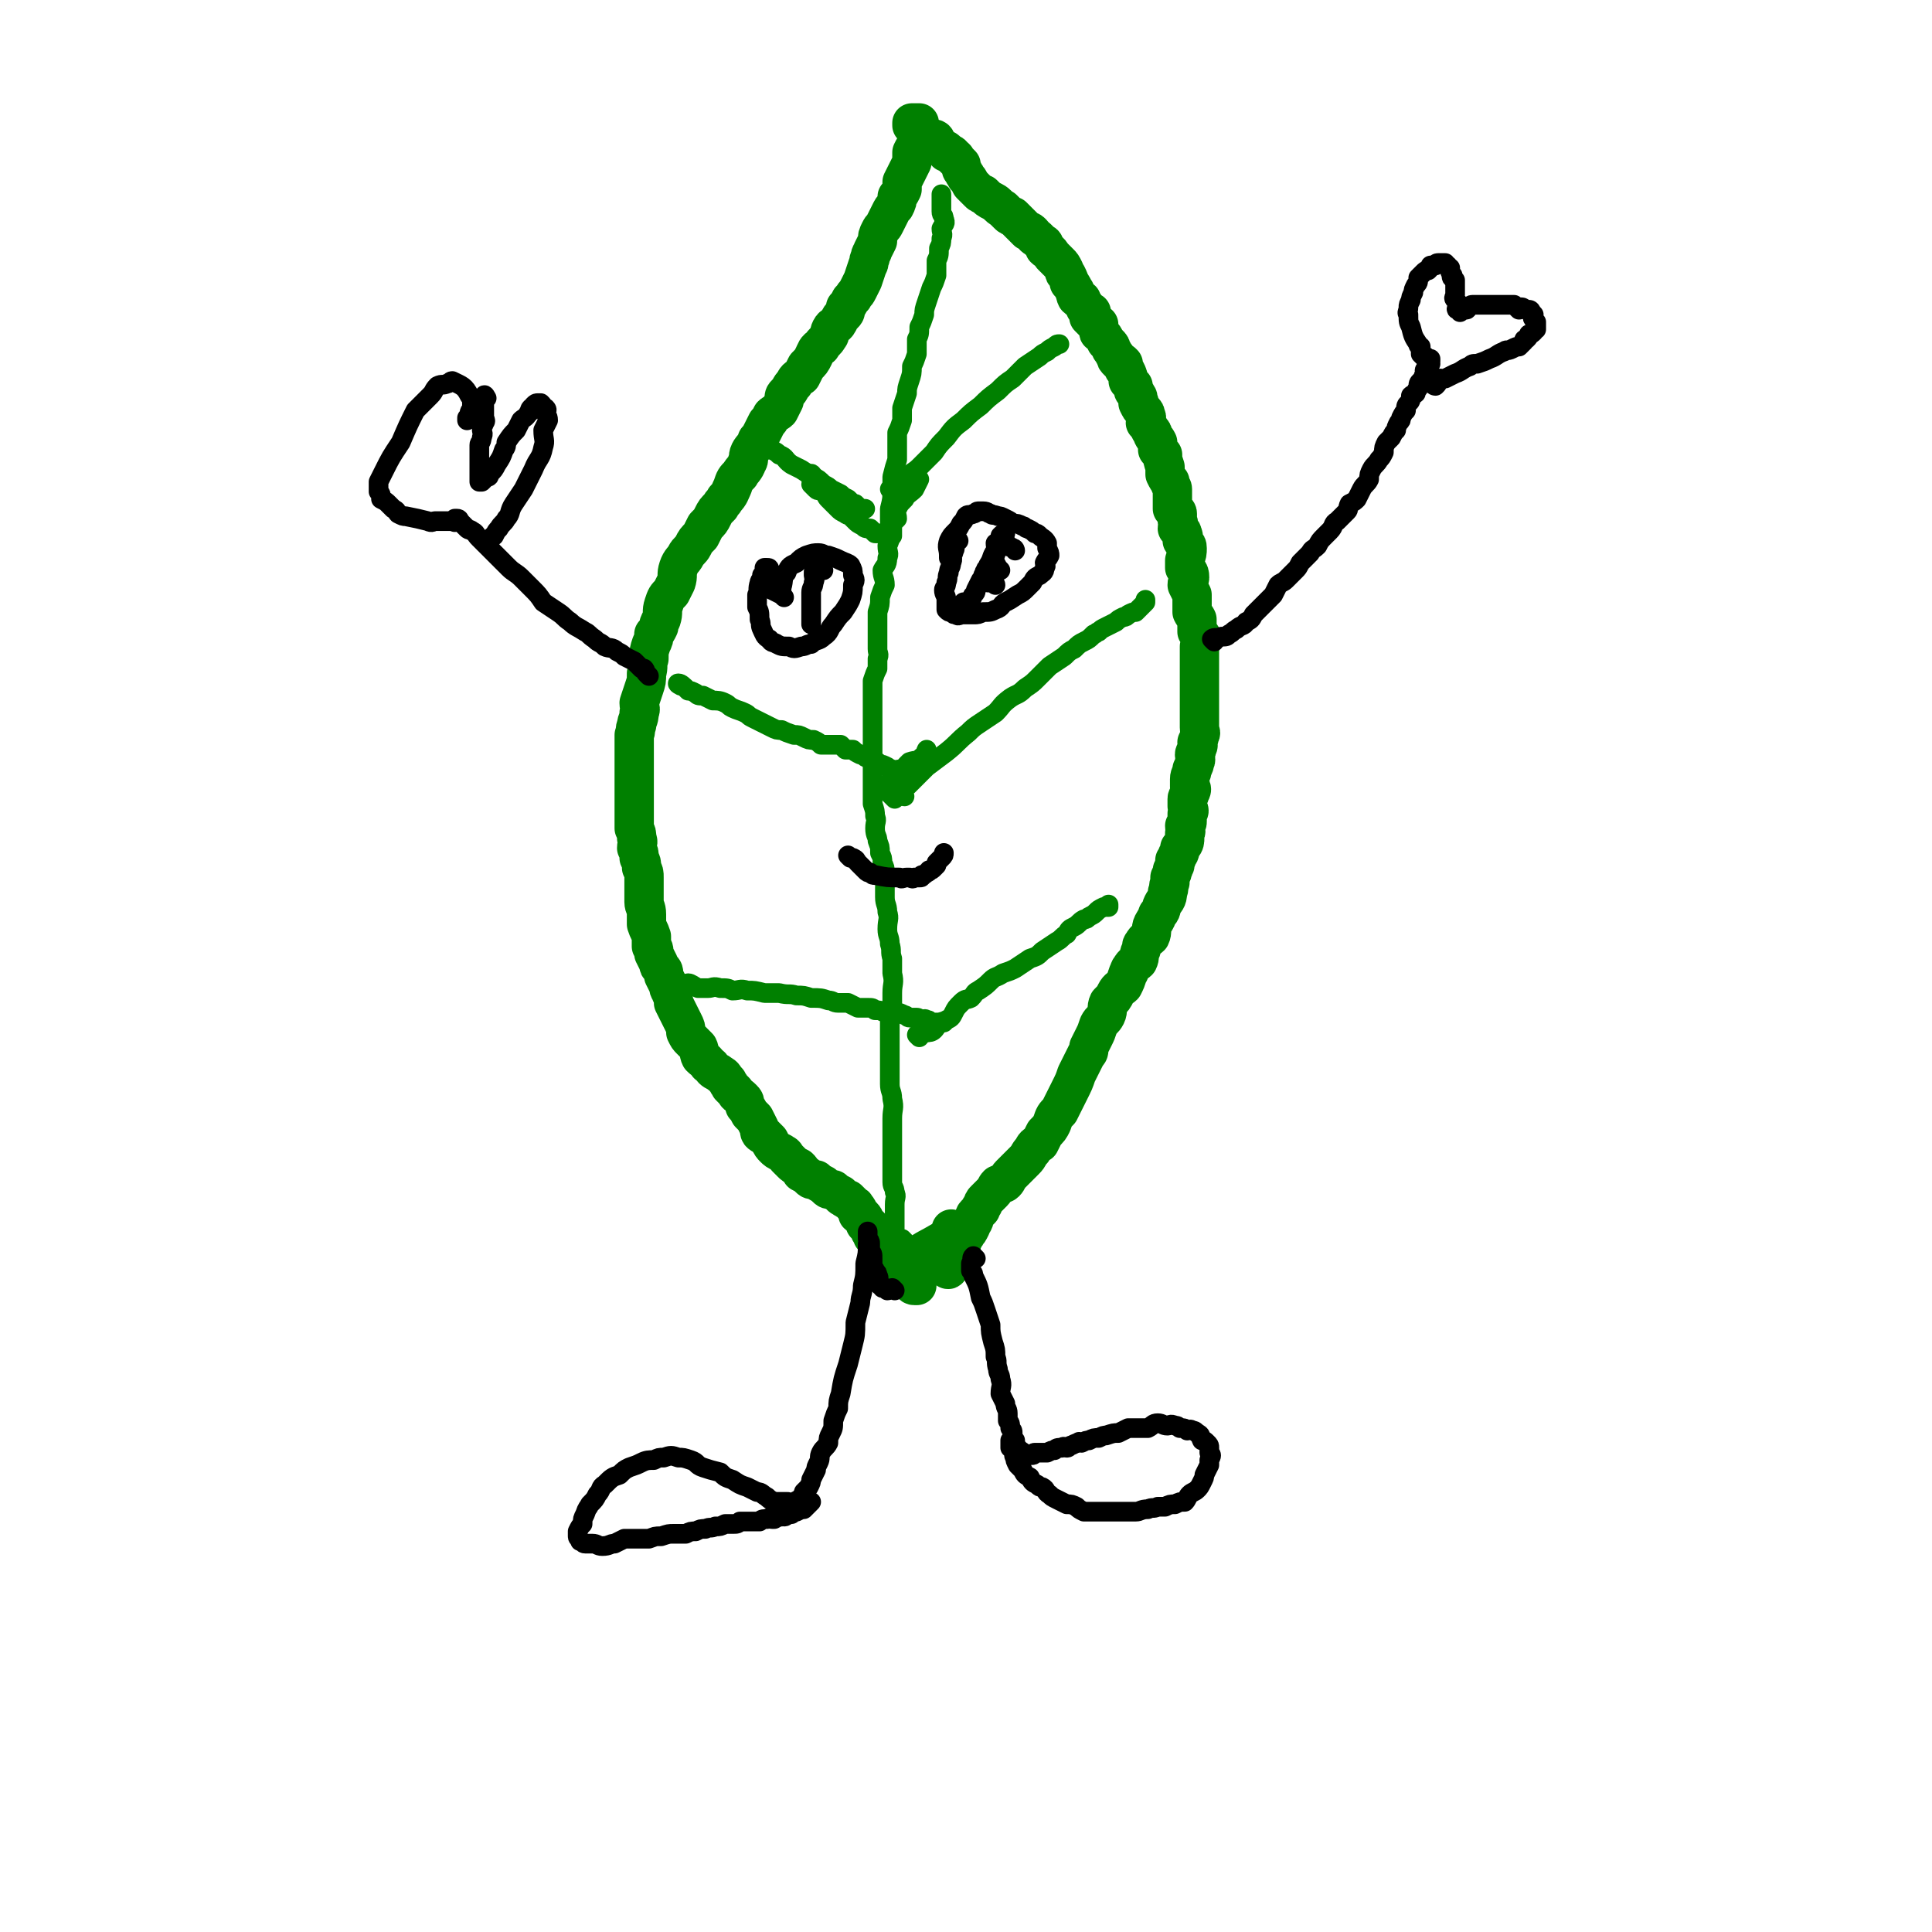
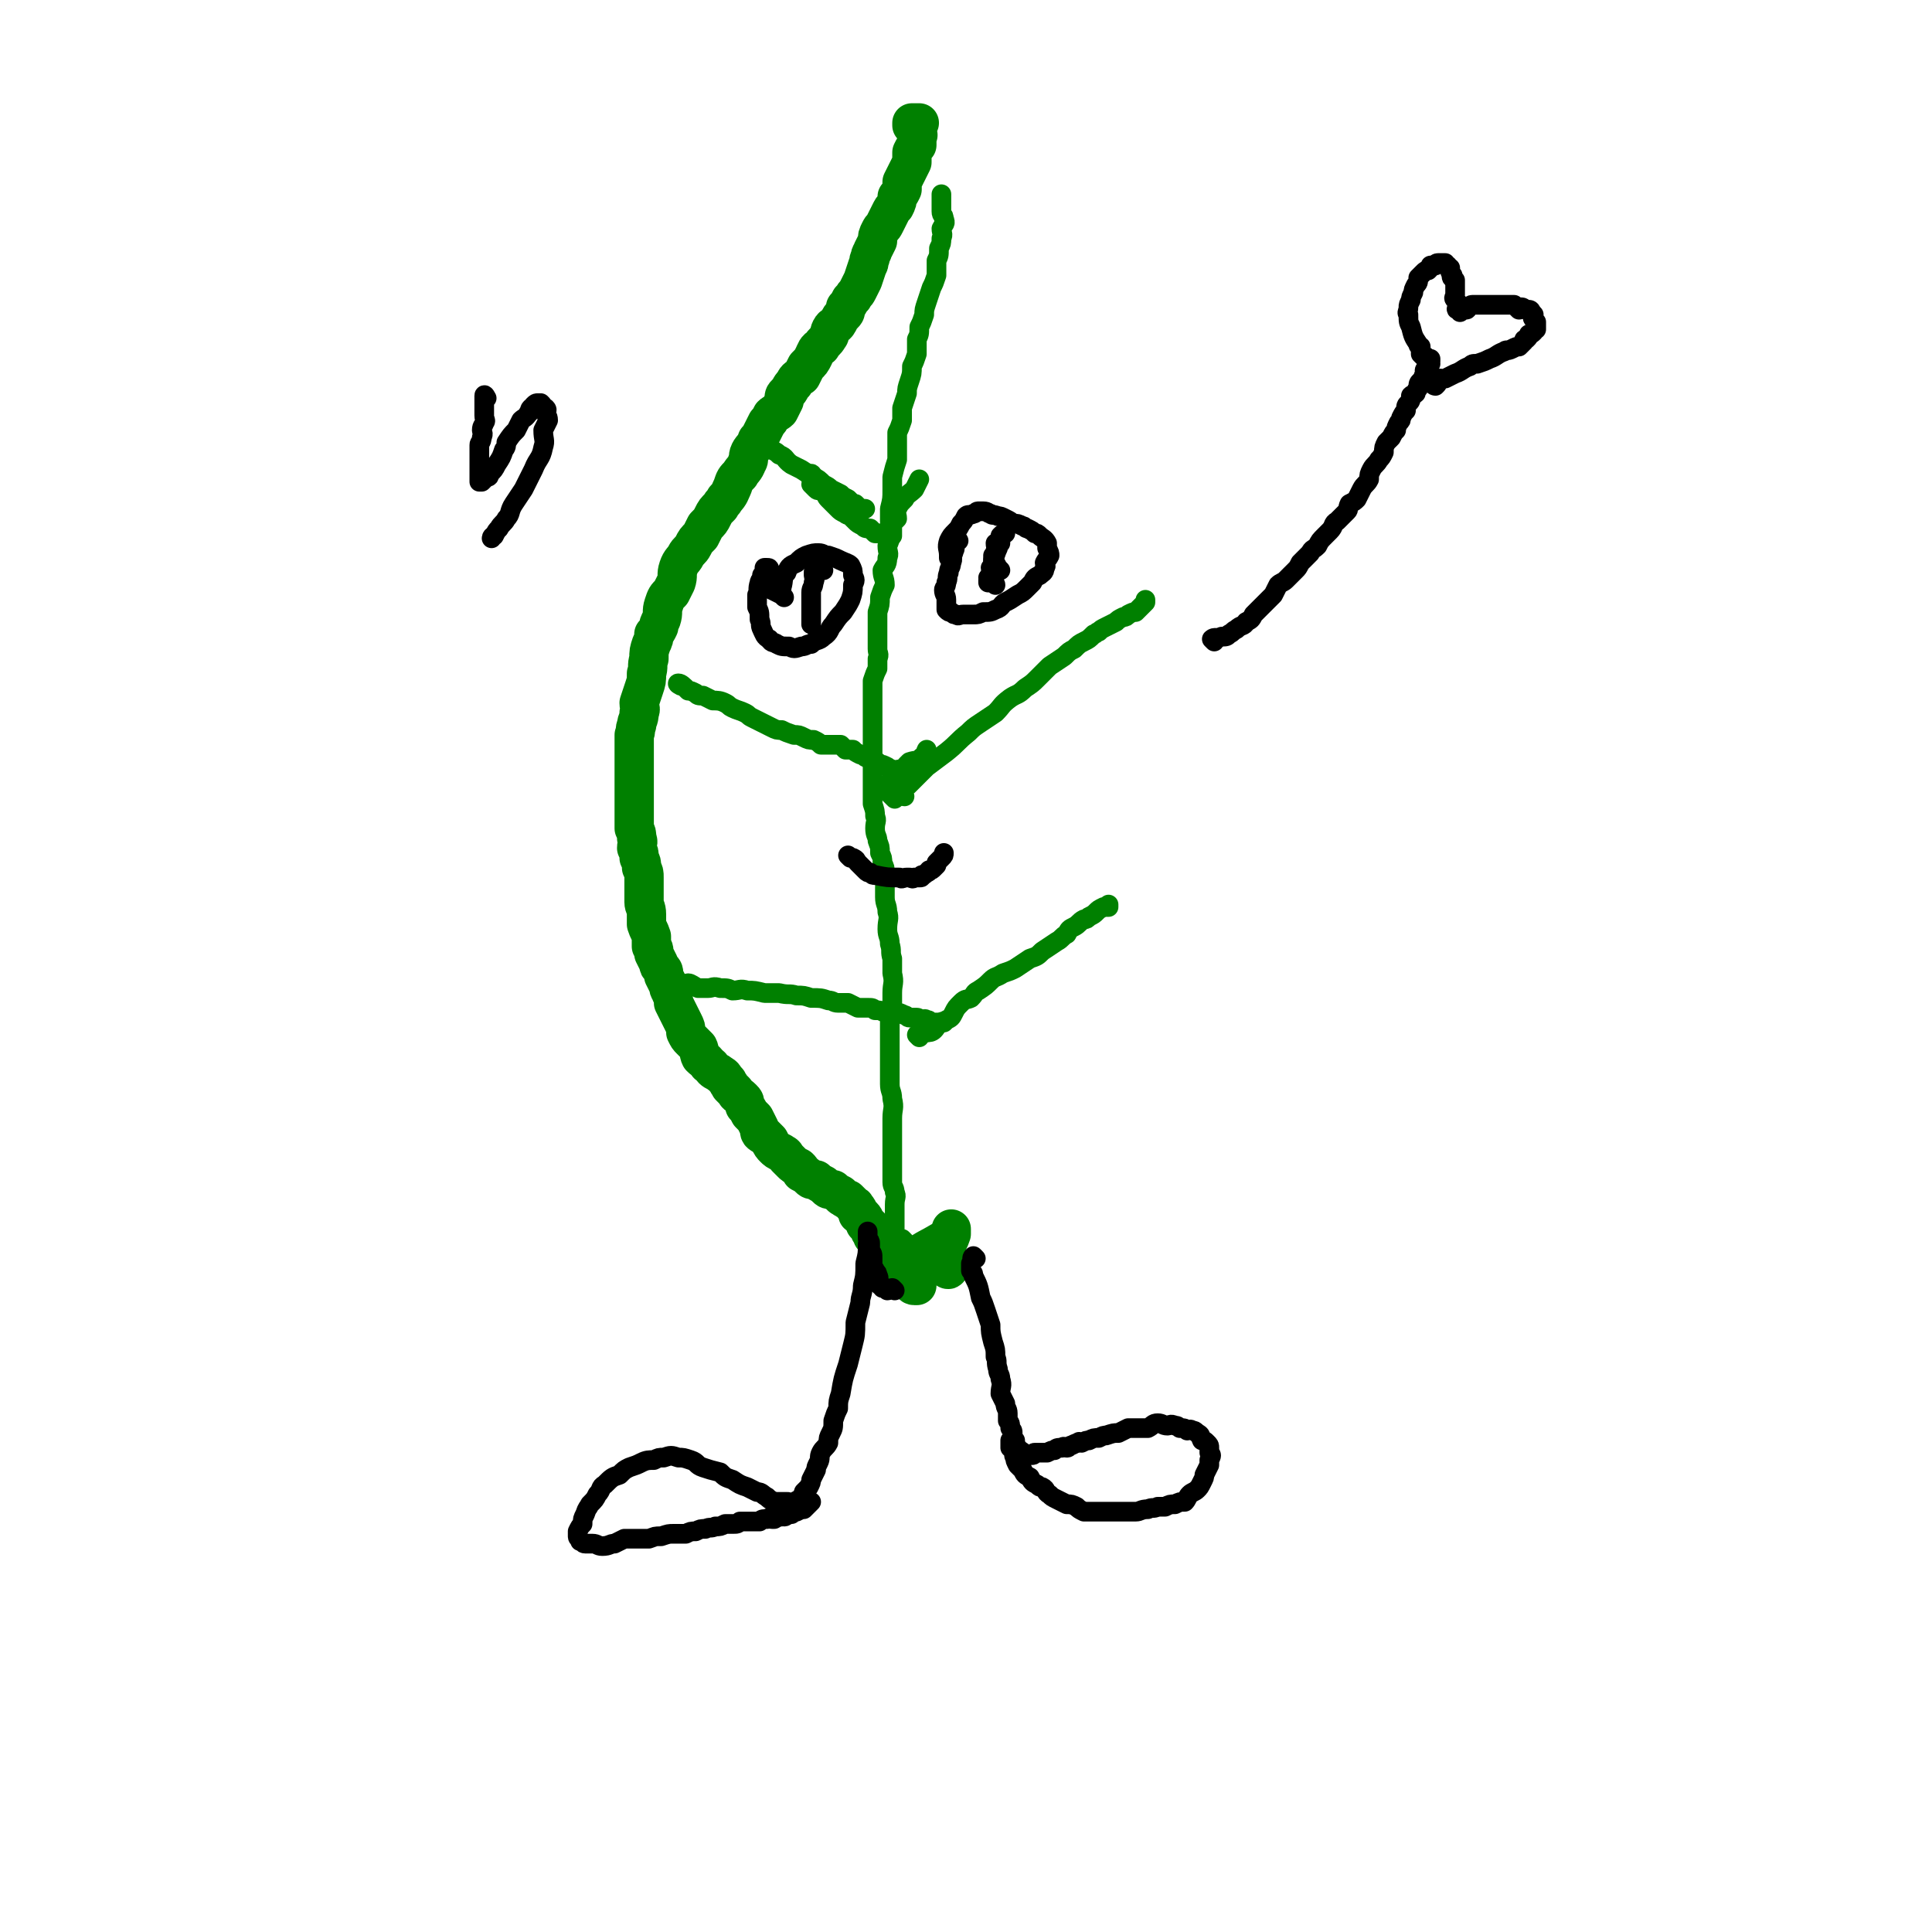
<svg xmlns="http://www.w3.org/2000/svg" viewBox="0 0 786 786" version="1.1">
  <g fill="none" stroke="#008000" stroke-width="16" stroke-linecap="round" stroke-linejoin="round">
    <path d="M373,52c0,-1 -1,-1 -1,-1 0,-1 -1,0 -1,0 0,0 0,-1 0,-1 1,0 1,0 2,0 0,0 0,0 1,0 0,0 -1,1 -1,1 0,2 0,2 0,3 0,1 1,1 0,1 0,2 0,2 0,4 -1,1 -1,1 -2,3 0,1 0,2 0,4 -1,2 -1,2 -2,4 -1,2 -1,2 -2,4 0,2 0,2 0,3 -1,2 -1,2 -2,3 0,2 0,2 -1,4 -1,1 -1,1 -2,3 -1,2 -1,2 -2,4 -1,2 -1,1 -2,3 -1,2 -1,2 -1,4 -1,2 -1,2 -2,4 0,1 -1,1 -1,3 -1,1 0,2 -1,3 -1,3 -1,3 -2,6 -1,2 -1,2 -2,4 -1,2 -1,1 -2,3 -1,1 -1,1 -1,1 -1,2 -1,2 -2,3 0,2 0,2 -1,3 -1,1 -1,1 -2,3 -1,2 -2,1 -3,3 -1,2 0,2 -1,3 -1,2 -2,2 -3,4 -2,1 -2,2 -3,4 -1,2 -1,2 -3,4 -1,2 -1,2 -2,4 -2,1 -2,1 -3,3 -2,2 -1,2 -3,4 -1,1 -1,1 -1,3 -1,2 -1,2 -2,4 -1,1 -2,1 -3,2 -1,2 -1,2 -2,3 -1,2 -1,2 -2,4 -1,2 -1,2 -2,3 -1,3 -2,3 -3,5 -1,2 0,3 -1,4 -1,3 -2,3 -3,5 -2,2 -2,2 -3,5 -1,2 -1,3 -3,5 -1,2 -1,1 -2,3 -2,2 -2,2 -3,4 -1,2 -1,2 -3,4 -1,2 -1,2 -2,4 -2,2 -2,2 -3,4 -1,2 -2,2 -3,4 -1,2 -2,2 -3,5 -1,3 0,3 -1,6 -1,2 -1,2 -2,4 -2,2 -2,2 -3,5 -1,3 0,3 -1,6 -1,2 -1,2 -1,3 -1,2 -1,2 -2,3 0,2 0,2 -1,4 -1,3 -1,3 -1,6 -1,3 0,3 -1,6 0,3 0,3 -1,6 -1,3 -1,3 -2,6 0,2 1,2 0,4 0,3 -1,3 -1,5 -1,2 0,2 -1,4 0,2 0,2 0,4 0,2 0,2 0,4 0,2 0,2 0,4 0,3 0,3 0,6 0,2 0,2 0,5 0,3 0,3 0,6 0,2 0,2 0,5 0,2 0,2 0,4 1,2 1,2 1,4 1,2 0,2 0,4 1,2 1,2 1,4 1,2 1,2 1,4 1,2 1,2 1,4 0,3 0,3 0,5 0,2 0,2 0,5 0,2 1,2 1,5 0,2 0,2 0,4 1,3 1,2 2,5 0,2 0,2 0,4 1,1 1,1 1,3 1,2 1,2 2,4 0,1 0,1 1,2 1,1 1,1 1,3 1,2 1,2 2,4 0,2 1,2 1,3 1,2 1,2 1,4 1,2 1,2 2,4 1,2 1,2 2,4 1,2 1,2 1,4 1,2 1,2 2,3 2,2 2,2 3,3 1,2 0,2 1,4 2,2 2,1 3,3 2,1 1,1 2,2 1,1 2,1 3,2 2,1 1,1 3,3 0,1 1,1 1,2 1,1 1,1 2,2 1,2 1,1 3,3 1,1 1,1 1,3 1,1 1,1 2,3 1,1 1,1 2,2 1,2 1,2 2,4 0,2 0,2 2,3 1,1 1,1 2,2 1,2 1,2 2,3 1,1 1,1 3,2 1,1 1,0 2,2 1,1 1,1 2,2 1,1 1,1 3,2 1,1 1,1 1,2 2,1 2,1 3,2 1,1 1,1 3,1 1,1 1,1 3,2 0,0 0,0 1,1 1,1 1,1 3,1 1,1 1,1 3,2 0,0 0,1 1,1 1,1 1,1 2,1 1,1 1,1 2,2 0,1 1,0 1,1 1,1 1,1 1,2 1,0 0,0 0,1 1,1 1,0 2,1 1,1 1,2 1,3 1,0 1,0 2,1 0,1 0,1 0,2 1,1 1,1 1,2 1,1 1,1 2,2 0,1 0,1 0,2 1,1 1,1 1,2 1,0 1,0 2,1 0,1 0,1 0,1 1,1 1,1 2,2 0,1 0,0 1,1 1,1 1,1 1,2 1,0 1,0 2,1 0,1 0,1 1,1 1,1 0,1 1,2 1,0 1,-1 2,0 0,0 0,1 0,1 0,1 0,1 1,1 0,0 0,1 1,1 0,0 1,0 1,0 0,-1 0,-1 -1,-2 " />
-     <path d="M381,58c0,-1 -1,-2 -1,-1 0,0 1,1 2,2 1,1 1,1 2,2 1,0 1,0 1,1 2,1 2,0 3,2 1,0 1,1 1,1 1,1 1,1 2,2 0,2 0,2 1,3 0,1 1,1 1,2 1,1 1,1 2,3 0,0 0,0 1,1 1,1 1,1 2,2 1,1 1,1 2,1 2,2 2,2 4,3 2,1 2,2 4,3 1,1 1,1 2,2 1,1 1,1 2,1 1,1 1,1 2,2 1,1 1,1 2,2 1,1 1,1 2,2 1,0 1,0 2,1 1,1 0,1 2,2 1,1 1,1 2,2 1,0 1,1 1,2 1,1 2,1 3,3 0,0 0,0 1,1 1,1 1,1 2,2 1,1 1,1 2,3 0,1 0,1 1,2 1,2 1,2 1,3 1,1 1,1 2,3 1,1 0,1 1,3 1,1 1,0 2,1 0,1 0,1 1,2 1,1 0,1 1,2 1,1 1,1 2,1 0,1 -1,1 -1,2 1,1 1,1 2,2 1,1 1,1 2,1 0,1 0,2 0,3 0,1 1,0 1,1 1,1 1,1 2,3 0,0 0,0 1,1 1,1 1,1 1,2 1,1 1,2 2,3 0,1 0,1 1,2 1,0 1,0 2,1 0,2 0,2 1,3 1,2 1,2 1,4 1,1 1,1 2,2 0,2 0,2 1,3 1,2 1,1 1,3 1,1 0,1 0,1 1,2 1,2 2,3 1,1 1,1 1,2 1,1 0,2 0,3 1,1 1,1 2,3 1,1 1,1 1,2 1,2 1,1 2,3 0,1 0,1 0,3 1,1 1,1 2,2 0,2 0,2 1,5 0,1 0,1 0,3 1,2 1,2 2,3 0,2 1,2 1,3 0,2 0,2 0,4 0,2 0,2 0,4 1,1 2,1 2,2 0,2 0,2 0,3 1,1 0,2 0,3 1,1 2,1 2,2 1,2 0,2 0,3 1,2 2,1 2,3 0,2 0,2 -1,5 0,1 0,1 0,3 1,2 2,1 2,4 0,1 -1,1 -1,3 1,2 1,2 2,4 0,2 0,2 0,4 0,2 0,2 0,3 1,2 1,1 2,3 0,1 0,1 0,3 0,1 0,1 0,2 1,2 2,1 2,3 0,1 0,1 -1,3 0,1 0,1 0,2 0,2 0,2 0,4 0,2 0,2 0,4 0,1 0,1 0,3 0,2 0,2 0,4 0,2 0,2 0,5 0,2 0,2 0,4 0,2 0,2 0,4 0,1 0,1 0,3 0,2 1,2 0,3 0,1 0,1 -1,3 0,1 1,1 0,2 0,2 -1,2 -1,3 0,1 1,2 0,3 0,1 0,1 -1,3 0,2 -1,2 -1,4 0,1 0,1 0,3 1,1 1,1 0,3 0,1 -1,1 -1,2 0,2 0,2 0,3 1,2 1,2 0,3 0,1 0,1 0,3 0,1 0,1 -1,2 0,2 1,2 0,3 0,1 0,1 0,2 0,1 0,2 -1,3 0,0 0,0 -1,1 0,0 0,1 0,1 0,1 0,1 -1,2 0,1 0,1 -1,2 0,1 0,1 0,2 -1,1 0,1 -1,2 0,1 0,1 -1,3 0,1 0,1 0,2 -1,2 0,2 -1,4 0,3 -1,3 -2,5 -1,2 0,2 -2,4 -1,3 -1,2 -2,4 -1,2 0,3 -1,5 -1,1 -2,1 -3,3 -1,1 0,1 -1,3 -1,2 0,2 -1,4 -1,1 -2,1 -3,3 -1,1 0,1 -1,2 -1,3 -1,3 -2,5 -1,1 -2,1 -3,3 -1,2 -1,2 -3,4 -1,2 0,3 -1,5 -1,2 -2,2 -3,4 -1,3 -1,3 -2,5 -1,2 -1,2 -2,4 0,2 0,2 -1,3 -2,4 -2,4 -4,8 -1,3 -1,3 -3,7 -1,2 -1,2 -2,4 -1,2 -1,2 -2,4 -2,2 -2,2 -3,5 -1,2 -1,2 -3,4 -1,2 -1,2 -2,4 -2,1 -2,1 -3,3 -2,2 -1,2 -3,4 -2,2 -2,2 -4,4 -1,1 -1,1 -2,2 -1,1 -1,2 -2,3 -1,1 -1,0 -3,1 -1,1 -1,2 -2,3 -2,2 -2,2 -3,3 -1,1 -1,1 -1,2 -1,1 -1,1 -1,2 -1,1 -1,1 -2,2 -1,1 0,1 -1,3 -1,1 -1,1 -1,2 -1,2 -1,2 -2,3 0,1 -1,1 -1,2 -1,1 -1,2 -2,3 0,0 0,0 -1,1 0,1 0,1 0,1 -1,1 -1,1 -1,1 0,0 -1,-1 -1,0 0,0 0,1 0,1 1,0 1,-1 2,-2 1,-1 1,-1 2,-1 0,0 0,0 0,0 " />
    <path d="M387,514c0,0 -1,-1 -1,-1 0,1 1,2 0,3 0,1 -1,0 -1,0 0,-1 0,-1 0,-1 0,-1 0,-1 0,-2 0,-1 0,-1 0,-3 0,-1 0,-1 0,-3 1,-3 1,-2 2,-5 0,-1 0,-1 0,-2 " />
    <path d="M374,512c0,0 -2,0 -1,-1 4,-3 5,-3 10,-6 " />
  </g>
  <g fill="none" stroke="#008000" stroke-width="8" stroke-linecap="round" stroke-linejoin="round">
    <path d="M368,505c0,0 -1,-1 -1,-1 -1,0 -1,0 -2,1 0,0 -1,0 -1,0 0,-1 0,-1 0,-2 0,-1 0,-1 0,-2 0,-2 0,-2 0,-4 0,-1 0,-1 0,-3 0,-2 0,-2 0,-4 0,-3 1,-3 0,-5 0,-2 -1,-2 -1,-4 0,-2 0,-3 0,-5 0,-4 0,-4 0,-7 0,-4 0,-4 0,-7 0,-3 0,-3 0,-7 0,-4 1,-4 0,-8 0,-3 -1,-3 -1,-6 0,-4 0,-4 0,-8 0,-5 0,-5 0,-9 0,-4 0,-4 0,-8 1,-3 1,-3 1,-6 0,-3 0,-3 0,-6 0,-4 1,-4 0,-8 0,-3 0,-3 0,-6 -1,-3 0,-3 -1,-6 0,-3 -1,-3 -1,-6 0,-4 1,-4 0,-7 0,-3 -1,-3 -1,-6 0,-2 0,-2 0,-4 0,-3 1,-3 0,-6 0,-2 0,-2 -1,-4 0,-2 0,-2 -1,-4 0,-3 0,-2 -1,-5 0,-2 -1,-2 -1,-5 0,-3 1,-3 0,-5 0,-2 0,-2 -1,-5 0,-3 0,-3 0,-5 0,-3 0,-3 0,-5 0,-2 0,-2 0,-4 0,-2 0,-2 0,-4 0,-2 0,-2 0,-4 0,-2 0,-2 0,-4 0,-2 0,-2 0,-4 0,-2 0,-2 0,-4 0,-3 0,-3 0,-6 0,-2 0,-2 0,-4 0,-3 0,-3 0,-6 1,-3 1,-3 2,-5 0,-2 0,-2 0,-4 1,-2 0,-2 0,-4 0,-2 0,-2 0,-4 0,-2 0,-2 0,-3 0,-2 0,-2 0,-4 0,-2 0,-2 0,-4 1,-3 1,-3 1,-6 1,-3 1,-3 2,-5 0,-3 -1,-3 -1,-6 1,-2 2,-2 2,-5 1,-2 0,-2 0,-5 1,-2 1,-2 1,-4 1,-3 0,-3 0,-6 0,-3 0,-3 0,-5 1,-4 1,-4 1,-8 0,-2 0,-2 0,-5 1,-4 1,-4 2,-7 0,-3 0,-3 0,-5 0,-3 0,-3 0,-6 1,-2 1,-2 2,-5 0,-2 0,-2 0,-5 1,-3 1,-3 2,-6 0,-2 0,-2 1,-5 1,-3 1,-3 1,-6 1,-2 1,-2 2,-5 0,-3 0,-3 0,-6 1,-2 1,-2 1,-5 1,-2 1,-2 2,-5 0,-2 0,-2 1,-5 1,-3 1,-3 2,-6 1,-2 1,-2 2,-5 0,-3 0,-3 0,-6 1,-2 1,-2 1,-5 1,-2 1,-2 1,-4 1,-2 0,-2 0,-4 1,-2 2,-2 1,-4 0,-2 -1,-1 -1,-3 0,-1 0,-1 0,-2 0,-1 0,-1 0,-2 0,-1 0,-1 0,-3 0,0 0,0 0,0 " />
-     <path d="M363,200c0,0 -1,-1 -1,-1 1,-1 2,0 4,-1 2,-1 1,-2 3,-4 2,-2 3,-2 5,-4 3,-3 3,-3 6,-6 2,-3 2,-3 5,-6 3,-4 3,-4 7,-7 3,-3 3,-3 7,-6 3,-3 3,-3 7,-6 3,-3 3,-3 6,-5 3,-3 3,-3 5,-5 3,-2 3,-2 6,-4 1,-1 1,-1 3,-2 1,-1 1,-1 3,-2 1,-1 1,-1 2,-1 " />
    <path d="M368,324c0,0 -1,0 -1,-1 0,-1 0,-1 0,-2 2,-1 2,-1 3,-2 2,-2 2,-2 4,-4 2,-2 2,-2 3,-3 4,-3 4,-3 8,-6 5,-4 4,-4 9,-8 2,-2 2,-2 5,-4 3,-2 3,-2 6,-4 3,-3 2,-3 6,-6 3,-2 3,-1 6,-4 3,-2 3,-2 5,-4 3,-3 3,-3 5,-5 3,-2 3,-2 6,-4 2,-2 2,-2 4,-3 2,-2 2,-2 4,-3 2,-1 2,-1 4,-3 1,0 1,-1 2,-1 1,-1 1,-1 3,-2 2,-1 2,-1 4,-2 1,-1 1,-1 3,-2 1,0 1,0 2,-1 2,-1 2,-1 3,-1 1,-1 1,-1 2,-2 0,0 0,0 1,-1 1,-1 1,-1 1,-1 0,-1 0,-1 0,-1 " />
    <path d="M374,422c0,0 -1,-1 -1,-1 1,-1 2,0 4,-1 1,0 2,0 3,-1 1,-1 1,-2 3,-3 1,-1 1,0 2,-1 2,-1 2,-1 3,-3 1,-2 1,-2 3,-4 2,-2 2,-1 4,-2 2,-2 1,-2 3,-3 3,-2 3,-2 5,-4 2,-2 2,-1 5,-3 3,-1 3,-1 5,-2 3,-2 3,-2 6,-4 3,-1 3,-1 5,-3 3,-2 3,-2 6,-4 2,-1 2,-2 4,-3 1,-2 1,-2 3,-3 2,-1 2,-2 4,-3 1,0 1,0 2,-1 2,-1 2,-1 3,-2 1,-1 1,-1 3,-2 1,0 1,0 2,0 0,0 0,0 0,-1 " />
    <path d="M309,180c0,0 -1,-1 -1,-1 0,0 -1,-1 -1,0 1,0 1,0 2,0 1,0 1,0 2,1 2,1 2,2 3,3 2,1 2,1 3,2 3,1 2,2 5,4 2,1 2,1 4,2 3,2 3,2 5,3 2,1 2,1 4,3 2,1 2,1 3,2 2,1 2,1 4,2 1,1 1,1 3,2 1,1 1,1 2,2 1,0 1,0 1,0 1,1 1,1 2,2 1,0 1,0 2,0 0,0 0,0 0,0 " />
    <path d="M277,279c0,0 -2,-1 -1,-1 1,0 2,1 4,3 1,0 1,0 3,1 1,1 1,1 3,1 2,1 2,1 4,2 2,0 3,0 5,1 2,1 1,1 3,2 2,1 3,1 5,2 2,1 1,1 3,2 2,1 2,1 4,2 2,1 2,1 4,2 2,1 2,1 4,1 2,1 2,1 5,2 2,0 2,0 4,1 2,1 2,1 4,1 2,1 2,1 3,2 2,0 2,0 4,0 2,0 2,0 4,0 1,1 1,1 2,2 2,0 2,0 3,0 1,1 1,1 3,2 1,0 1,0 2,1 2,1 2,1 3,1 2,1 2,1 3,2 1,0 1,0 3,1 1,1 1,1 2,1 1,1 2,0 3,0 1,1 1,1 2,1 1,1 1,0 1,0 1,1 1,2 2,2 0,0 1,0 1,-1 " />
    <path d="M281,401c0,0 -2,-1 -1,-1 1,0 2,1 4,2 2,0 2,0 4,0 2,0 2,-1 5,0 3,0 3,0 5,1 3,0 3,-1 6,0 3,0 3,0 7,1 3,0 3,0 6,0 4,1 4,0 7,1 3,0 3,0 6,1 4,0 4,0 7,1 2,0 2,1 4,1 2,0 2,0 4,0 2,1 2,1 4,2 2,0 2,0 4,0 2,0 2,0 3,1 2,0 2,0 4,1 2,0 2,0 5,0 1,0 1,0 3,1 1,0 1,1 2,1 2,0 2,0 3,0 1,0 1,1 2,1 1,0 1,-1 2,0 1,0 1,0 1,1 1,0 1,0 2,0 1,0 1,0 2,0 1,0 1,0 2,0 " />
    <path d="M364,325c0,0 -1,-1 -1,-1 -1,-1 -1,-1 -2,-2 0,-1 0,-1 0,-1 0,-1 0,-1 0,-2 1,-1 2,-1 3,-2 1,-1 1,-1 2,-2 2,-3 2,-3 4,-5 3,-1 3,0 5,-2 2,-1 1,-1 2,-3 " />
    <path d="M331,194c0,0 -1,-2 -1,-1 0,0 0,1 0,2 1,1 0,1 0,2 1,1 1,1 2,2 1,1 1,0 3,1 1,1 1,2 2,3 1,1 1,1 2,2 1,1 1,1 2,2 1,1 1,1 3,2 1,1 1,0 2,1 1,1 1,1 2,2 1,1 1,1 3,2 1,1 1,1 3,1 1,1 1,1 2,2 1,0 1,0 2,0 1,0 1,0 2,0 0,1 0,1 1,2 0,0 0,-1 1,-1 0,0 0,0 1,0 0,0 0,0 0,-1 0,0 0,0 0,-1 0,-1 0,-1 0,-3 1,-1 1,-1 2,-2 0,-2 -1,-2 0,-4 1,-2 1,-2 3,-4 1,-2 2,-2 4,-4 1,-2 1,-2 2,-4 " />
  </g>
  <g fill="none" stroke="#000000" stroke-width="8" stroke-linecap="round" stroke-linejoin="round">
    <path d="M390,220c0,0 -1,-2 -1,-1 -1,0 -1,1 -1,3 0,1 1,1 0,2 0,1 0,1 -1,2 0,1 1,1 0,3 0,2 -1,2 -1,4 -1,2 0,2 -1,4 0,2 -1,2 -1,3 0,2 1,2 1,4 0,2 0,2 0,4 1,1 1,1 2,1 1,1 1,1 2,1 1,1 1,0 3,0 2,0 2,0 4,0 2,0 2,0 4,-1 3,0 3,0 5,-1 3,-1 2,-2 4,-3 2,-1 2,-1 5,-3 2,-1 2,-1 4,-3 1,-1 1,-1 2,-2 1,-2 1,-2 3,-3 1,-1 2,-1 2,-3 1,-1 0,-1 0,-2 1,-2 1,-1 2,-3 0,-1 0,-1 -1,-3 0,-1 0,-1 0,-2 -1,-2 -2,-2 -3,-3 -1,-1 -1,-1 -2,-1 -1,-1 -1,-1 -3,-2 -1,0 -1,-1 -2,-1 -2,-1 -2,-1 -4,-1 -1,-1 -1,-1 -3,-2 -2,-1 -2,-1 -3,-1 -2,-1 -2,0 -3,-1 -1,0 -1,-1 -3,-1 -1,0 -1,0 -2,0 -1,0 -1,1 -2,1 -2,1 -2,0 -3,1 -1,2 -1,2 -2,3 -1,2 -1,2 -2,3 -2,2 -2,2 -3,4 -1,3 0,3 0,6 0,1 0,1 0,1 " />
    <path d="M319,243c0,0 -1,-1 -1,-1 -2,-1 -2,-1 -4,-2 0,0 0,-1 0,-1 1,-1 1,-1 1,-2 1,0 1,0 0,-1 0,-1 -1,0 -1,-1 0,-1 1,-1 0,-2 0,0 0,0 -1,-1 0,-1 0,-1 -1,-1 0,0 -1,0 -1,0 0,1 0,1 0,2 -1,1 0,1 -1,1 0,2 -1,2 -1,3 -1,3 0,3 -1,5 0,3 0,3 0,5 1,2 1,2 1,5 1,2 0,2 1,4 1,2 1,3 3,4 1,2 2,1 3,2 2,1 2,1 5,1 2,1 2,1 5,0 2,0 2,-1 4,-1 2,-2 3,-1 5,-3 3,-2 2,-3 4,-5 2,-3 2,-3 4,-5 2,-3 2,-3 3,-5 1,-3 1,-3 1,-6 1,-2 1,-2 0,-4 0,-2 0,-2 -1,-4 -1,-1 -2,-1 -4,-2 -2,-1 -2,-1 -5,-2 -2,0 -2,-1 -4,-1 -2,0 -2,0 -5,1 -2,1 -2,1 -4,3 -2,1 -3,1 -4,4 -2,2 -1,3 -2,6 0,1 0,1 -1,1 " />
    <path d="M346,349c0,0 -1,-1 -1,-1 0,0 1,1 2,1 2,1 1,1 2,2 2,2 2,2 3,3 1,1 1,1 2,1 1,1 1,1 2,1 5,1 5,1 10,1 1,1 1,0 3,0 0,0 0,0 1,0 1,0 1,1 2,0 1,0 1,0 2,0 1,0 1,0 1,-1 1,0 1,0 2,-1 0,0 1,0 1,-1 1,0 1,0 2,-1 0,0 0,0 1,-1 0,-1 0,-1 0,-1 1,-1 1,-1 2,-2 1,-1 1,-1 1,-2 " />
-     <path d="M413,224c0,0 0,-1 -1,-1 -1,-1 -1,0 -2,-1 0,0 0,-1 -1,-1 0,0 0,0 -1,0 -1,1 -1,1 -2,1 0,1 -1,1 -1,2 -2,3 -1,3 -3,6 0,1 -1,1 -1,2 -1,1 0,1 -1,2 0,1 0,1 -1,2 -1,2 -1,2 -2,4 0,1 0,1 -1,2 -1,1 0,1 -1,2 -1,1 -2,1 -3,1 -1,1 -1,1 -1,2 " />
    <path d="M407,232c0,0 -1,-1 -1,-1 -1,-2 -1,-2 -2,-3 0,-1 0,-1 0,-2 1,-1 1,-1 1,-2 1,-1 0,-1 0,-3 1,0 1,0 1,0 " />
    <path d="M335,232c0,0 -1,-1 -1,-1 -1,0 -1,0 -2,0 -1,1 -1,1 -1,2 0,0 0,0 0,1 0,1 1,1 0,3 0,2 -1,2 -1,4 0,2 0,2 0,4 0,2 0,2 0,4 0,2 0,2 0,4 0,1 0,1 0,1 " />
    <path d="M405,238c0,0 0,-1 -1,-1 -1,0 -1,0 -2,0 0,0 0,0 0,-1 1,0 0,-1 0,-1 1,-1 1,-1 1,-2 1,-1 0,-1 0,-2 1,-1 1,-1 1,-3 1,-2 1,-3 2,-5 0,-1 0,-1 1,-2 0,-1 0,-1 0,-2 1,0 0,-1 0,-1 1,-1 1,-1 2,-1 " />
    <path d="M494,261c0,0 -1,-1 -1,-1 1,-1 2,0 4,-1 2,0 2,0 3,-1 2,-1 1,-1 3,-2 2,-2 3,-1 4,-3 2,-1 2,-1 3,-3 2,-2 2,-2 4,-4 2,-2 2,-2 4,-4 1,-2 1,-2 2,-4 1,-1 2,-1 3,-2 2,-2 2,-2 4,-4 1,-1 1,-1 2,-3 2,-2 2,-2 4,-4 1,-2 1,-1 3,-3 1,-2 1,-2 3,-4 1,-1 1,-1 2,-2 2,-2 1,-3 3,-4 2,-2 2,-2 4,-4 1,-1 0,-1 1,-3 2,-1 2,-1 3,-2 1,-2 1,-2 2,-4 1,-2 2,-2 3,-4 0,-2 0,-2 1,-4 1,-2 2,-2 3,-4 1,-1 1,-1 2,-3 0,-2 0,-2 1,-4 1,-1 1,-1 2,-2 1,-2 1,-2 2,-3 0,-1 0,-1 1,-3 1,-1 1,-1 1,-2 1,-2 1,-2 2,-3 0,-2 0,-2 1,-3 1,-1 1,-1 1,-3 1,-1 1,0 2,-1 0,-1 0,-1 1,-2 0,-2 0,-2 1,-3 0,0 0,0 1,-1 0,-1 0,-1 1,-2 0,-1 -1,-1 0,-2 0,-1 1,0 1,-1 0,-1 0,-1 0,-1 0,-1 -1,-1 0,-1 0,-1 1,-1 1,-1 0,0 0,1 0,1 -1,1 0,1 0,1 -1,1 -1,1 -1,0 -1,0 0,-1 0,-1 -1,-1 -1,-1 -1,-2 -1,0 -1,0 -1,0 -1,-1 -1,-1 -1,-1 0,-2 0,-2 0,-3 -1,-1 -1,0 -1,-1 -2,-3 -2,-3 -3,-7 -1,-2 -1,-2 -1,-5 -1,-1 0,-1 0,-3 0,-1 0,-1 1,-3 0,-1 0,-1 1,-3 0,-1 0,-1 1,-3 1,-1 1,-1 1,-3 1,-1 1,-1 2,-2 1,-1 1,-1 2,-1 1,-1 1,-1 1,-2 1,0 1,0 2,0 0,0 0,-1 1,-1 1,0 1,0 1,0 1,0 1,0 2,0 0,1 0,1 1,1 0,0 0,1 1,1 0,1 0,1 0,1 0,1 0,1 1,2 0,0 -1,1 0,1 0,1 1,1 1,1 0,1 0,1 0,2 0,0 0,0 0,0 0,1 0,1 0,1 0,1 0,1 0,2 0,1 0,1 0,1 0,1 -1,1 0,2 0,0 0,0 0,0 1,1 1,1 1,1 0,1 0,1 0,2 0,0 -1,1 0,1 0,0 0,-1 1,-1 0,0 -1,1 0,2 0,0 0,-1 1,-1 0,0 0,0 1,0 1,0 1,0 1,-1 1,0 1,-1 2,-1 1,0 1,0 3,0 0,0 0,0 1,0 2,0 2,0 3,0 1,0 1,0 1,0 2,0 2,0 3,0 1,0 1,0 2,0 1,0 1,0 2,0 1,0 1,0 2,0 1,1 1,1 2,2 1,0 1,-1 1,-1 1,0 1,1 2,1 0,0 0,0 1,0 1,0 1,1 1,1 1,1 1,1 1,1 0,1 -1,1 0,2 0,0 0,0 1,1 0,1 0,1 0,1 0,1 0,1 0,2 -1,0 -1,0 -1,1 -1,1 -1,1 -2,1 0,1 0,1 -1,2 -1,0 -1,0 -1,1 -1,1 -1,1 -2,2 -1,0 -1,0 -3,1 -2,1 -2,0 -3,1 -3,1 -3,2 -6,3 -2,1 -2,1 -5,2 -2,0 -2,0 -3,1 -3,1 -3,2 -6,3 -2,1 -2,1 -4,2 -1,0 -1,0 -3,1 0,1 0,1 -1,2 0,0 -1,0 -1,-1 1,-1 1,-1 3,-2 " />
-     <path d="M264,275c0,0 -1,-1 -1,-1 -1,-1 0,-1 -1,-2 0,0 -1,0 -1,0 -1,-1 -1,-1 -2,-2 0,0 0,0 -1,-1 -2,-1 -2,-1 -4,-2 -1,-1 -1,-1 -3,-2 -2,-2 -3,-1 -5,-2 -2,-2 -2,-1 -4,-3 -3,-2 -2,-2 -4,-3 -3,-2 -4,-2 -6,-4 -3,-2 -2,-2 -5,-4 -3,-2 -3,-2 -6,-4 -2,-3 -2,-3 -5,-6 -2,-2 -2,-2 -4,-4 -2,-2 -3,-2 -5,-4 -2,-2 -2,-2 -4,-4 -2,-2 -2,-2 -3,-3 -2,-2 -2,-2 -3,-3 -1,-1 -1,-1 -2,-2 -2,-2 -1,-2 -3,-3 -1,-1 -1,0 -2,-1 -1,-1 -1,-1 -1,-1 -1,-1 -1,-1 -2,-2 0,0 0,-1 -1,-1 0,0 -1,0 -1,0 0,1 1,1 0,1 0,1 0,0 -1,0 -1,0 -1,0 -3,0 -1,0 -1,0 -2,0 -1,0 -1,0 -2,0 -1,0 -1,1 -3,0 -4,-1 -4,-1 -9,-2 -1,0 -1,0 -3,-1 -1,-1 0,-1 -2,-2 -1,-1 -1,-1 -2,-2 -1,-1 -1,-1 -3,-2 0,-2 0,-2 -1,-3 0,-2 0,-2 0,-4 1,-2 1,-2 2,-4 3,-6 3,-6 7,-12 3,-7 3,-7 6,-13 3,-3 3,-3 6,-6 2,-2 1,-2 3,-4 2,-1 2,0 4,-1 1,0 1,-1 2,-1 4,2 5,2 7,6 1,1 1,2 1,4 0,2 -1,2 -1,3 0,1 1,1 0,2 0,0 -1,0 -1,0 0,1 0,1 0,1 " />
    <path d="M198,162c0,0 -1,-2 -1,-1 0,0 0,1 0,2 0,1 0,1 0,3 0,0 0,0 0,1 0,1 0,1 0,2 0,2 1,2 0,3 0,1 -1,1 -1,3 0,1 1,1 0,3 0,2 -1,2 -1,3 0,1 0,1 0,3 0,1 0,1 0,3 0,1 0,1 0,2 0,3 0,3 0,5 0,0 0,0 0,1 0,0 0,0 0,1 0,0 0,0 0,0 1,0 1,0 1,0 1,-1 1,-1 2,-2 1,0 1,0 1,-1 2,-2 2,-2 3,-4 2,-3 2,-3 3,-6 1,-1 1,-2 1,-3 2,-3 2,-3 4,-5 1,-2 1,-2 2,-4 1,-1 2,-1 3,-3 1,0 0,-1 1,-2 1,0 1,0 1,-1 1,-1 1,-1 2,-1 0,0 0,0 1,0 0,0 0,0 0,0 1,1 1,1 1,2 1,0 1,0 1,0 1,1 0,1 0,2 0,1 1,1 1,3 -1,2 -1,2 -2,4 0,4 1,4 0,7 -1,5 -2,4 -4,9 -2,4 -2,4 -4,8 -2,3 -2,3 -4,6 -2,3 -1,4 -3,6 -1,2 -2,2 -3,4 -1,1 -1,1 -2,3 -1,0 -1,1 -1,1 0,0 0,0 0,0 " />
    <path d="M364,525c0,0 -1,-1 -1,-1 -1,0 -1,1 -2,1 0,0 0,-1 -1,-1 0,0 0,0 -1,0 0,-1 0,-1 -1,-1 0,-1 0,-1 -1,-3 0,0 1,0 0,-1 0,-1 0,-1 -1,-2 0,-1 -1,-1 -1,-2 0,-1 0,-1 0,-3 0,-2 0,-2 -1,-3 0,-2 0,-2 0,-3 0,-1 0,-1 -1,-2 0,-1 0,-1 0,-1 0,-1 0,-2 0,-2 0,0 0,1 0,2 0,1 1,1 0,3 0,4 0,4 -1,8 0,5 0,5 -1,9 0,4 -1,4 -1,7 -1,4 -1,4 -2,8 0,5 0,5 -1,9 -1,4 -1,4 -2,8 -2,6 -2,6 -3,12 -1,3 -1,3 -1,6 -1,2 -1,2 -2,5 0,3 0,3 -1,5 -1,2 -1,2 -1,4 -1,2 -2,2 -3,4 -1,2 0,2 -1,4 -1,2 -1,2 -1,3 -1,2 -1,2 -2,4 0,1 0,1 -1,3 -1,1 -1,1 -2,2 0,1 0,1 -1,2 0,1 0,1 -1,1 -1,1 -1,0 -1,1 0,0 0,1 0,1 -1,0 -1,0 -2,0 0,0 0,0 0,0 -1,-1 -1,-1 -2,-1 -1,0 -1,0 -3,0 -1,0 -1,0 -2,0 -2,-1 -2,-1 -3,-2 -2,-1 -2,-2 -4,-2 -2,-1 -2,-1 -4,-2 -3,-1 -3,-1 -6,-3 -3,-1 -3,-1 -5,-3 -4,-1 -4,-1 -7,-2 -3,-1 -2,-2 -5,-3 -3,-1 -3,-1 -5,-1 -3,-1 -3,-1 -6,0 -2,0 -2,0 -4,1 -2,0 -3,0 -5,1 -2,1 -2,1 -5,2 -2,1 -2,1 -4,3 -3,1 -3,1 -6,4 -2,1 -1,2 -3,4 -1,2 -1,2 -3,4 -1,2 -1,1 -2,4 -1,2 -1,2 -1,4 -1,1 -1,1 -2,3 0,1 0,1 0,2 0,1 1,1 1,2 1,0 1,1 2,1 2,0 2,0 3,0 2,0 2,1 4,1 3,0 3,-1 5,-1 2,-1 2,-1 4,-2 2,0 2,0 5,0 2,0 2,0 5,0 3,-1 2,-1 5,-1 3,-1 3,-1 5,-1 3,0 3,0 5,0 2,-1 2,-1 4,-1 2,-1 2,-1 4,-1 2,-1 2,0 4,-1 2,0 2,0 4,-1 2,0 2,0 3,0 2,0 2,0 3,-1 1,0 1,0 2,0 1,0 1,0 1,0 2,0 2,0 3,0 1,0 1,0 2,0 1,-1 1,-1 3,-1 1,-1 1,0 2,0 1,0 1,0 1,0 2,-1 1,-1 3,-1 0,-1 0,0 1,0 1,0 1,-1 1,-1 1,0 1,0 2,0 0,0 0,-1 1,-1 1,0 1,0 1,0 2,-1 2,-1 3,-1 1,-1 1,-1 1,-1 1,-1 1,-1 2,-2 " />
    <path d="M397,512c0,0 -1,-1 -1,-1 -1,1 0,1 -1,3 0,1 0,1 0,3 1,1 1,1 1,2 2,4 2,4 3,9 1,2 1,2 2,5 1,3 1,3 2,6 0,3 0,3 1,7 1,3 1,3 1,6 1,2 0,2 1,5 0,2 1,2 1,4 1,3 0,3 0,6 1,2 1,2 2,4 0,2 1,2 1,4 0,1 0,1 0,3 1,1 1,1 1,3 1,1 1,1 1,2 0,1 0,1 0,2 1,1 1,1 1,1 0,1 0,1 0,2 1,0 0,0 0,0 0,1 0,1 0,1 0,0 0,1 0,1 1,0 2,0 2,0 0,0 -1,1 -1,1 1,0 2,-1 2,0 0,0 -1,1 -1,1 1,1 1,0 2,0 1,0 1,0 1,0 1,0 1,0 2,0 1,0 0,-1 1,-1 1,0 1,0 3,0 1,0 1,0 2,0 2,-1 2,-1 3,-1 1,-1 1,-1 3,-1 1,-1 1,0 2,0 1,0 1,-1 2,-1 2,-1 2,-1 3,-1 0,-1 0,0 1,0 2,-1 2,-1 3,-1 2,-1 2,-1 4,-1 2,-1 2,-1 3,-1 3,-1 3,-1 5,-1 2,-1 2,-1 4,-2 2,0 2,0 4,0 2,0 2,0 4,0 2,-1 2,-2 4,-2 2,0 2,1 4,1 1,0 1,-1 3,0 1,0 1,0 2,1 2,0 2,0 3,1 1,0 1,-1 2,0 1,0 1,0 2,1 2,1 1,1 2,3 1,0 1,0 2,1 1,1 1,1 1,2 0,1 0,1 0,2 1,1 1,1 0,3 0,1 0,1 0,2 -1,2 -1,2 -2,4 0,1 0,1 -1,3 -1,2 -1,2 -2,3 -1,1 -2,1 -3,2 -1,1 -1,2 -2,3 -2,0 -2,0 -4,1 -2,0 -2,0 -4,1 -2,0 -2,0 -3,0 -2,1 -2,0 -4,1 -3,0 -3,1 -5,1 -1,0 -1,0 -3,0 -2,0 -2,0 -4,0 -2,0 -2,0 -3,0 -2,0 -2,0 -4,0 -1,0 -1,0 -3,0 -2,0 -2,0 -4,0 -2,-1 -2,-1 -3,-2 -2,-1 -2,-1 -4,-1 -2,-1 -2,-1 -4,-2 -2,-1 -2,-1 -3,-2 -2,-1 -1,-2 -3,-3 -1,0 -1,0 -2,-1 -2,-1 -2,-1 -3,-3 -2,-1 -2,-1 -3,-3 -1,-1 -1,-1 -2,-2 -1,-2 -1,-2 -1,-3 -1,-1 0,-2 -1,-3 0,-1 0,0 -1,-1 0,0 0,-1 0,-1 0,-1 0,-1 0,-2 " />
  </g>
</svg>